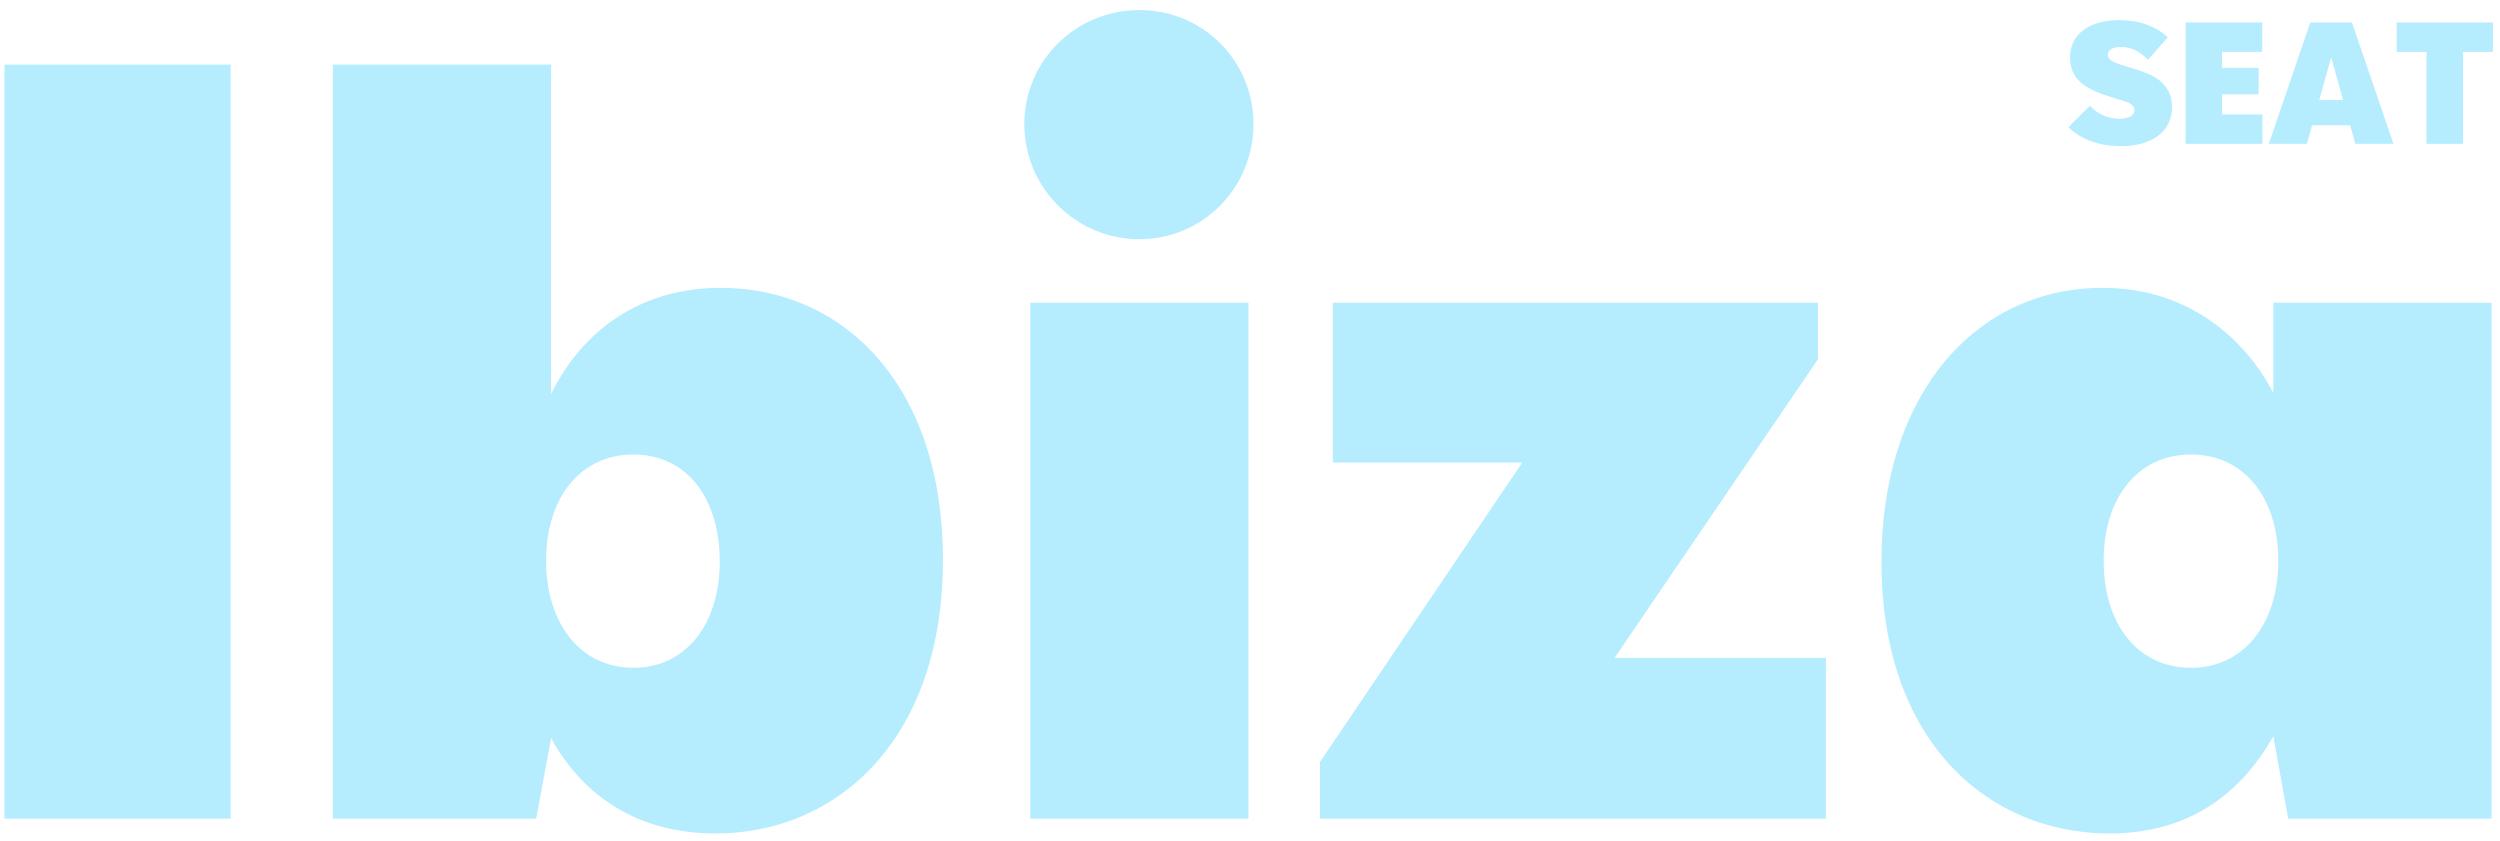
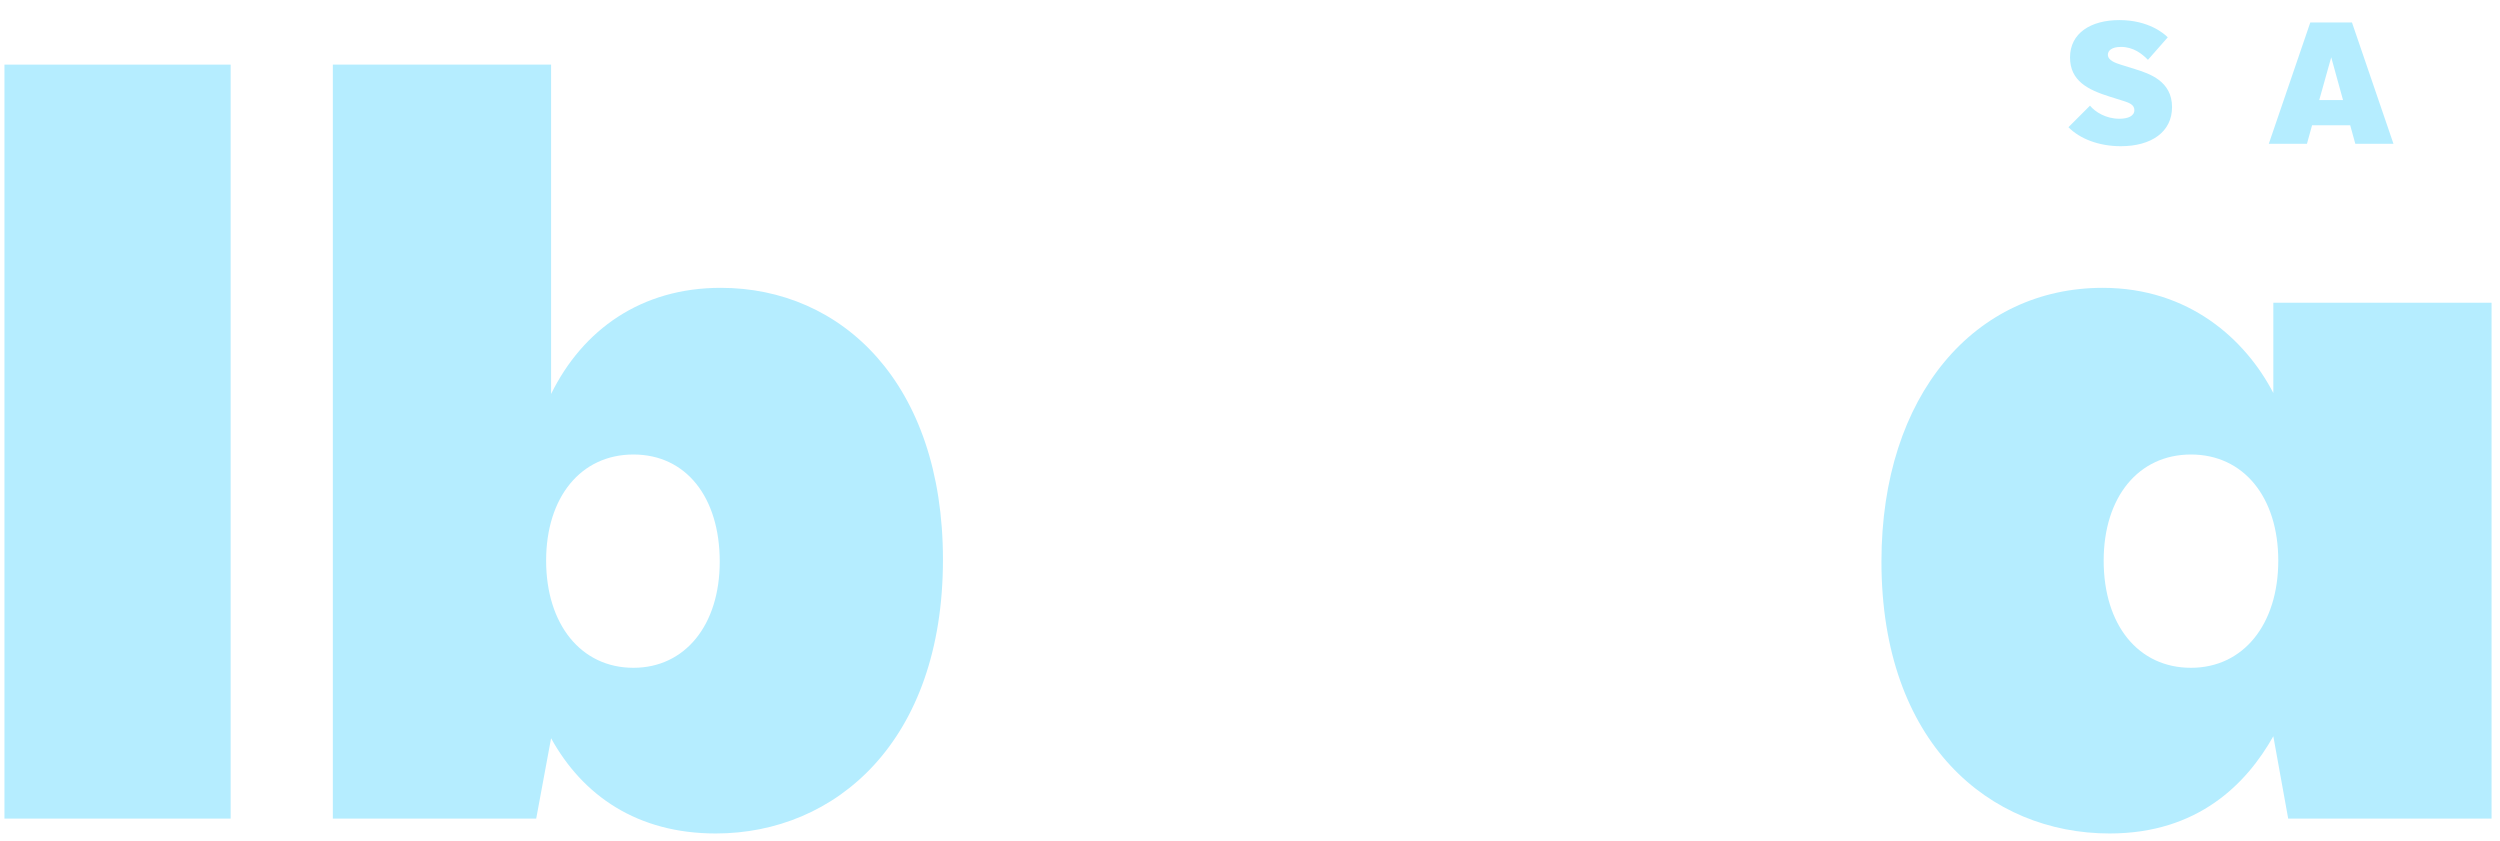
<svg xmlns="http://www.w3.org/2000/svg" width="226px" height="76px" viewBox="0 0 226 76" version="1.1">
  <title>Group</title>
  <g id="Formatos" stroke="none" stroke-width="1" fill="none" fill-rule="evenodd">
    <g id="300x250_05" transform="translate(-25, -70)" fill="#B5EDFF" fill-rule="nonzero">
      <g id="Text" transform="translate(24, 70.909)">
        <g id="Group" transform="translate(1.403, 0)">
          <g id="Ibiza">
            <polygon id="Path" points="0 73.091 20.448 73.091 20.448 4.933 0 4.933" />
-             <path d="M64.751,25.111 C57.576,25.111 52.285,28.878 49.415,34.707 L49.415,4.933 L29.685,4.933 L29.685,73.091 L48.07,73.091 L49.415,65.827 C52.285,71.029 57.218,74.437 64.303,74.437 C75.154,74.437 84.84,66.096 84.84,49.684 C84.84,33.721 75.692,25.111 64.751,25.111 Z M56.859,59.46 C52.106,59.46 48.967,55.514 48.967,49.774 C48.967,44.034 52.106,40.178 56.859,40.178 C61.612,40.178 64.661,44.034 64.661,49.864 C64.661,55.603 61.522,59.46 56.859,59.46 Z" id="Shape" />
-             <path d="M102.597,20.717 C108.337,20.717 112.911,16.053 112.911,10.314 C112.911,4.574 108.337,0 102.597,0 C96.857,0 92.194,4.574 92.194,10.314 C92.194,16.053 96.857,20.717 102.597,20.717 Z M92.732,73.091 L112.462,73.091 L112.462,26.456 L92.732,26.456 L92.732,73.091 Z" id="Shape" />
-             <polygon id="Path" points="145.555 58.563 163.94 31.568 163.94 26.456 120.085 26.456 120.085 40.895 137.215 40.895 118.919 67.98 118.919 73.091 164.658 73.091 164.658 58.563" />
+             <path d="M64.751,25.111 C57.576,25.111 52.285,28.878 49.415,34.707 L49.415,4.933 L29.685,4.933 L29.685,73.091 L48.07,73.091 L49.415,65.827 C52.285,71.029 57.218,74.437 64.303,74.437 C75.154,74.437 84.84,66.096 84.84,49.684 C84.84,33.721 75.692,25.111 64.751,25.111 Z M56.859,59.46 C52.106,59.46 48.967,55.514 48.967,49.774 C48.967,44.034 52.106,40.178 56.859,40.178 C61.612,40.178 64.661,44.034 64.661,49.864 C64.661,55.603 61.522,59.46 56.859,59.46 " id="Shape" />
            <path d="M205.105,26.456 L205.105,34.618 C202.593,29.775 197.482,25.111 189.679,25.111 C178.2,25.111 169.68,34.707 169.68,49.864 C169.68,66.276 179.455,74.437 190.307,74.437 C198.289,74.437 202.683,69.953 205.105,65.648 L206.45,73.091 L224.835,73.091 L224.835,26.456 L205.105,26.456 Z M197.661,59.46 C192.908,59.46 189.769,55.603 189.769,49.774 C189.769,44.034 192.908,40.178 197.661,40.178 C202.414,40.178 205.553,44.034 205.553,49.774 C205.553,55.514 202.414,59.46 197.661,59.46 Z" id="Shape" />
          </g>
          <g id="SEAT" transform="translate(186.584, 0.907)">
            <path d="M4.734,11.401 C7.49,11.401 9.366,10.117 9.366,7.865 C9.366,5.513 7.317,4.835 6.018,4.431 L4.719,4.026 C4.272,3.882 3.565,3.651 3.565,3.132 C3.565,2.771 3.897,2.425 4.748,2.425 C5.874,2.425 6.653,3.045 7.187,3.593 L8.977,1.559 C8.673,1.241 7.259,0 4.604,0 C2.035,0 0.144,1.169 0.144,3.377 C0.144,5.513 1.79,6.307 3.709,6.913 L4.95,7.302 C5.498,7.476 5.96,7.649 5.96,8.139 C5.96,8.673 5.383,8.919 4.604,8.919 C3.377,8.919 2.41,8.298 1.948,7.735 L0,9.684 C1.039,10.737 2.756,11.401 4.734,11.401 Z" id="Path" />
-             <polygon id="Path" points="13.883 8.529 13.883 6.711 17.188 6.711 17.188 4.315 13.883 4.315 13.883 2.872 17.52 2.872 17.52 0.216 10.593 0.216 10.593 11.185 17.535 11.185 17.535 8.529" />
            <path d="M25.934,11.185 L29.383,11.185 L25.631,0.216 L21.864,0.216 L18.112,11.185 L21.561,11.185 L22.023,9.511 L25.472,9.511 L25.934,11.185 Z M22.672,7.23 L23.755,3.363 L24.823,7.23 L22.672,7.23 Z" id="Shape" />
-             <polygon id="Path" points="38.374 0.216 29.672 0.216 29.672 2.872 32.37 2.872 32.37 11.185 35.675 11.185 35.675 2.872 38.374 2.872" />
          </g>
        </g>
      </g>
    </g>
  </g>
</svg>